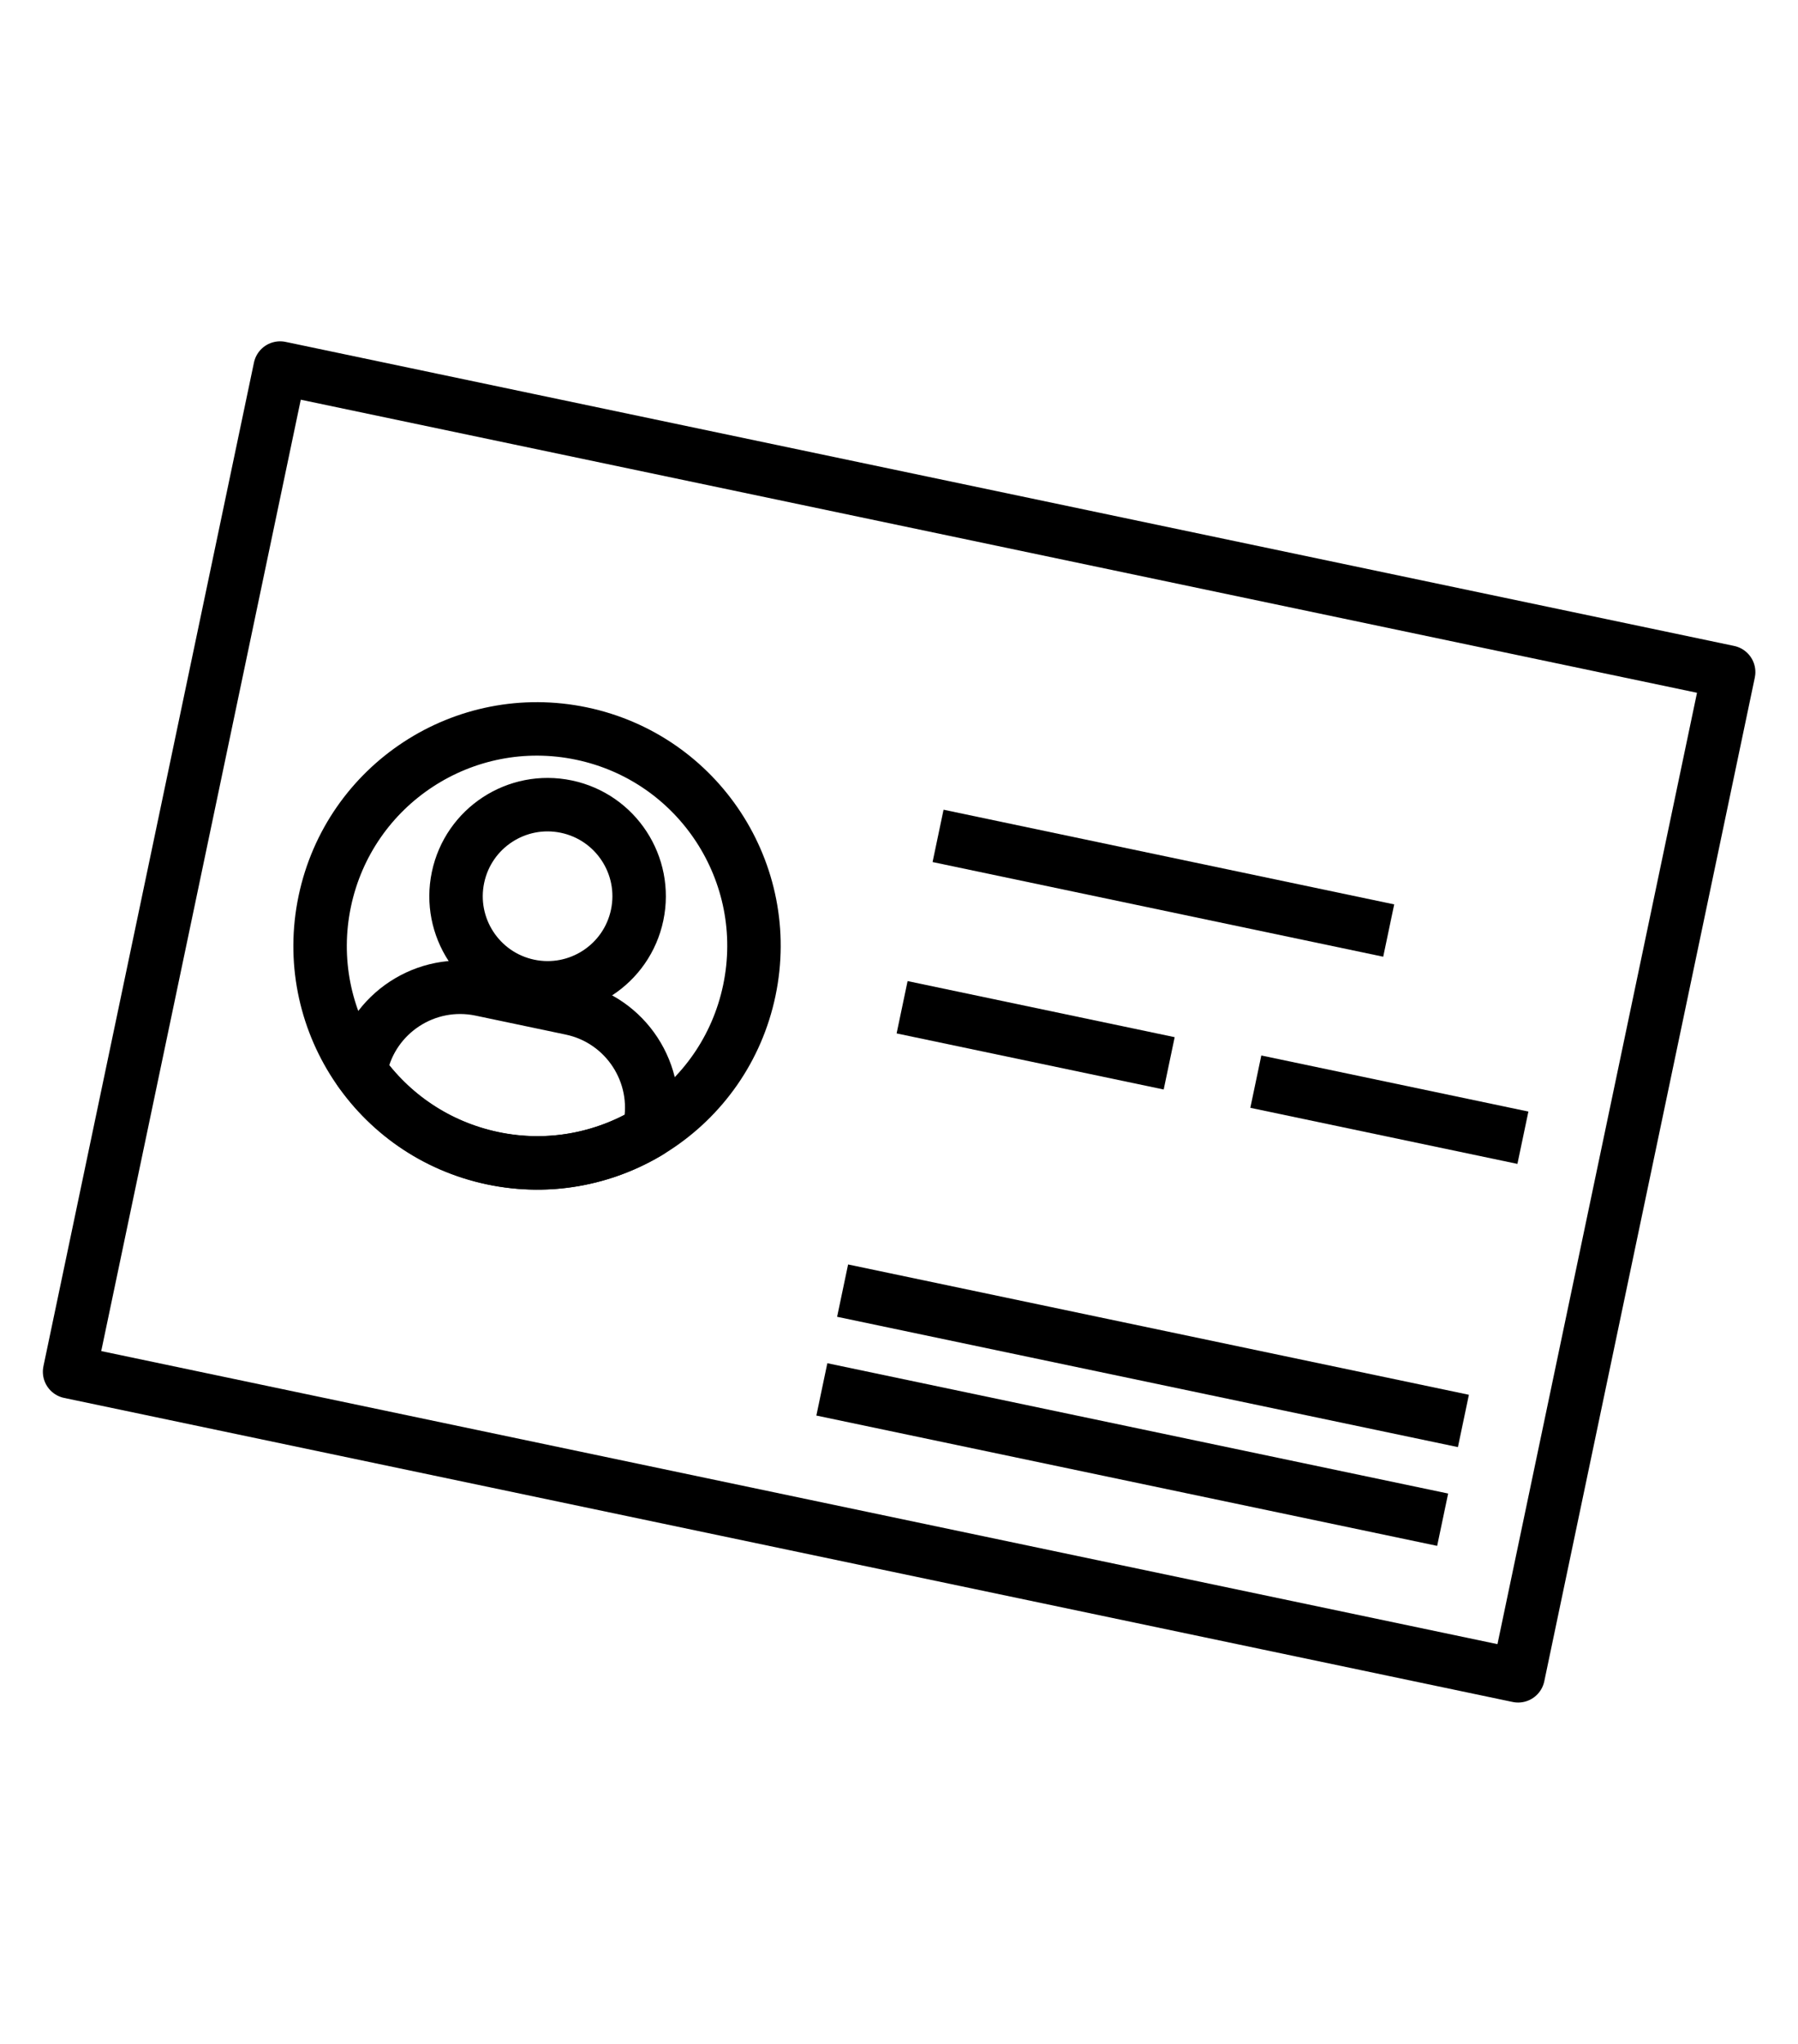
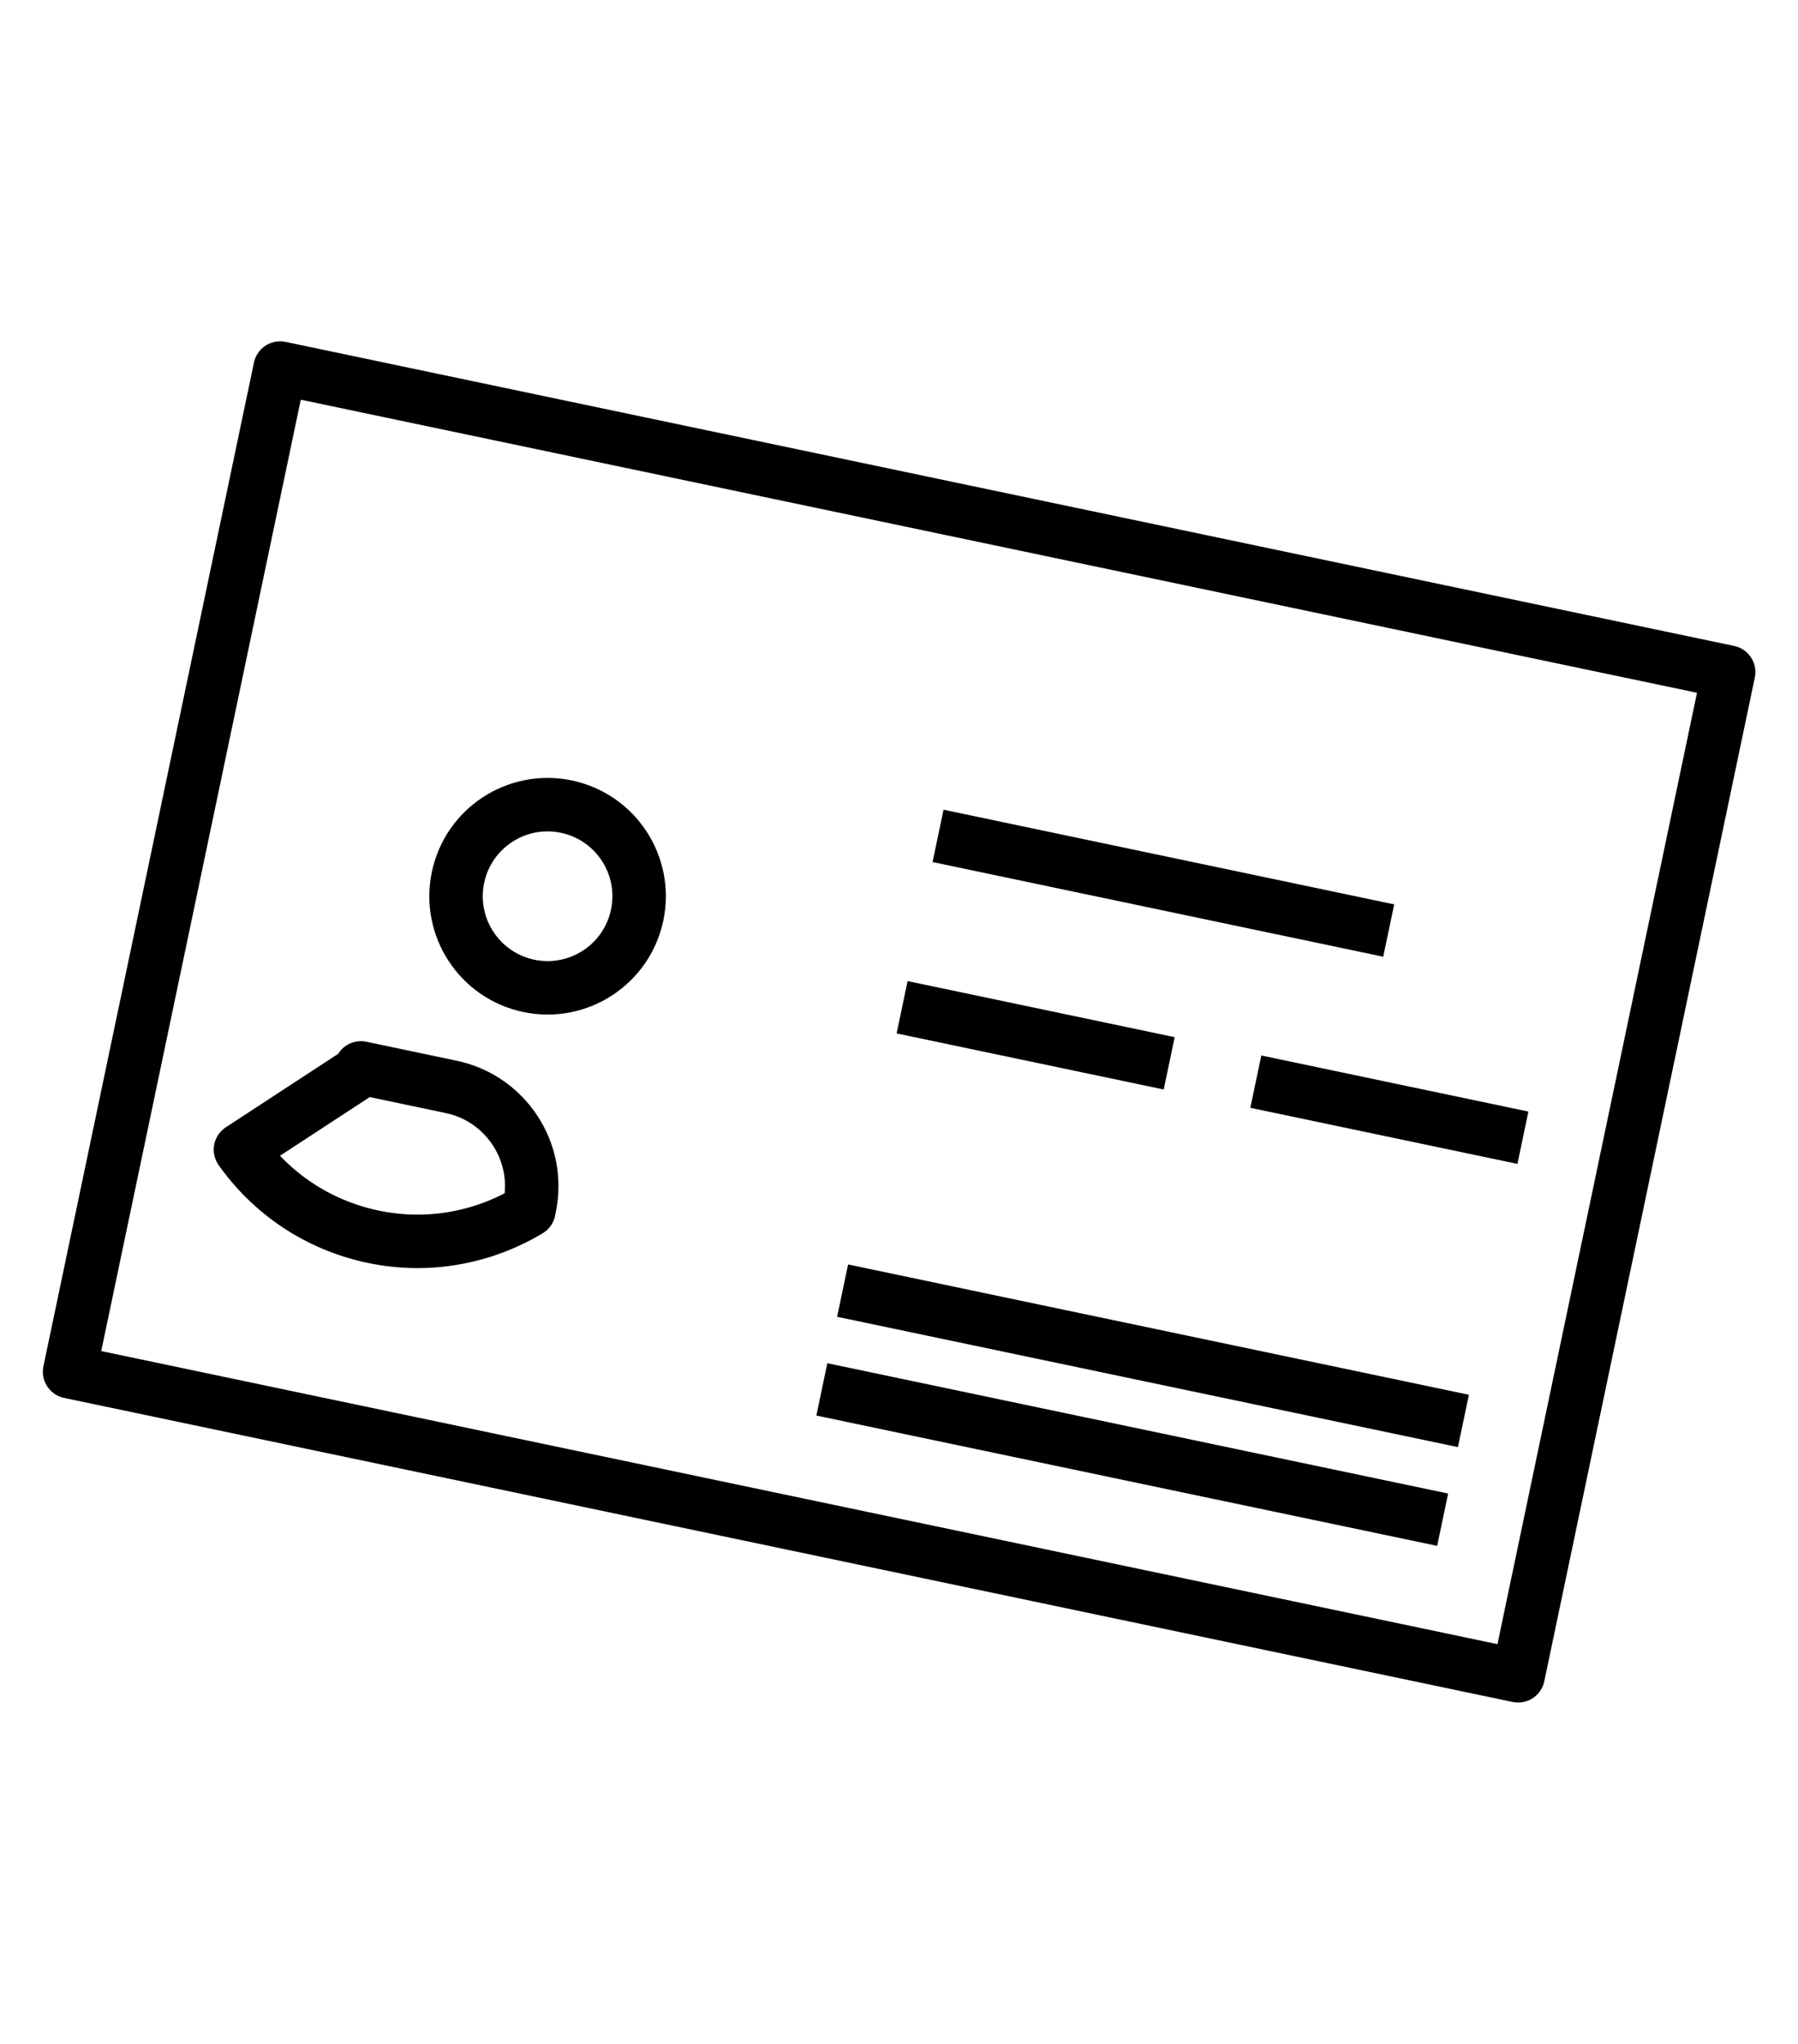
<svg xmlns="http://www.w3.org/2000/svg" id="_デザインicon" viewBox="0 0 110 125">
  <defs>
    <style>.cls-1,.cls-2,.cls-3,.cls-4,.cls-5{fill:none;}.cls-2{stroke-width:3.27px;}.cls-2,.cls-3,.cls-4{stroke-linecap:round;}.cls-2,.cls-3,.cls-4,.cls-5{stroke:#000;stroke-linejoin:round;}.cls-3{stroke-width:3.27px;}.cls-4{stroke-width:3.27px;}.cls-5{stroke-width:3.27px;}</style>
  </defs>
  <g id="_アイコン線">
    <g>
      <rect class="cls-1" x="-3.8" y="3.7" width="117.6" height="117.6" transform="translate(-17.46 103.49) rotate(-78.15)" />
      <g>
        <rect class="cls-1" x="-3.8" y="3.7" width="117.6" height="117.6" transform="translate(-17.46 103.49) rotate(-78.15)" />
        <g>
          <rect class="cls-2" x="23.64" y="17.23" width="62.72" height="90.55" transform="translate(-17.46 103.49) rotate(-78.15)" />
          <g>
-             <circle class="cls-3" cx="32.86" cy="57.85" r="13.27" transform="translate(-30.51 78.13) rotate(-78.15)" />
-             <path class="cls-3" d="M22.04,65.52l.04-.21c.7-3.35,3.99-5.5,7.34-4.8l5.52,1.16c3.35,.7,5.5,3.99,4.8,7.34l-.04,.21c-2.77,1.66-6.15,2.33-9.55,1.61-3.41-.72-6.23-2.68-8.1-5.32Z" />
+             <path class="cls-3" d="M22.04,65.52l.04-.21l5.52,1.16c3.35,.7,5.5,3.99,4.8,7.34l-.04,.21c-2.77,1.66-6.15,2.33-9.55,1.61-3.41-.72-6.23-2.68-8.1-5.32Z" />
            <circle class="cls-4" cx="33.5" cy="54.82" r="5.6" transform="translate(-27.03 76.34) rotate(-78.15)" />
            <path class="cls-5" d="M57.39,51.12l27.57,5.79" />
            <path class="cls-5" d="M55.19,61.6l16.34,3.43" />
            <path class="cls-5" d="M76.83,66.15l16.34,3.43" />
            <path class="cls-5" d="M51.55,78.93l37.98,7.97" />
            <path class="cls-5" d="M50.28,84.97l37.98,7.97" />
          </g>
        </g>
      </g>
    </g>
  </g>
</svg>